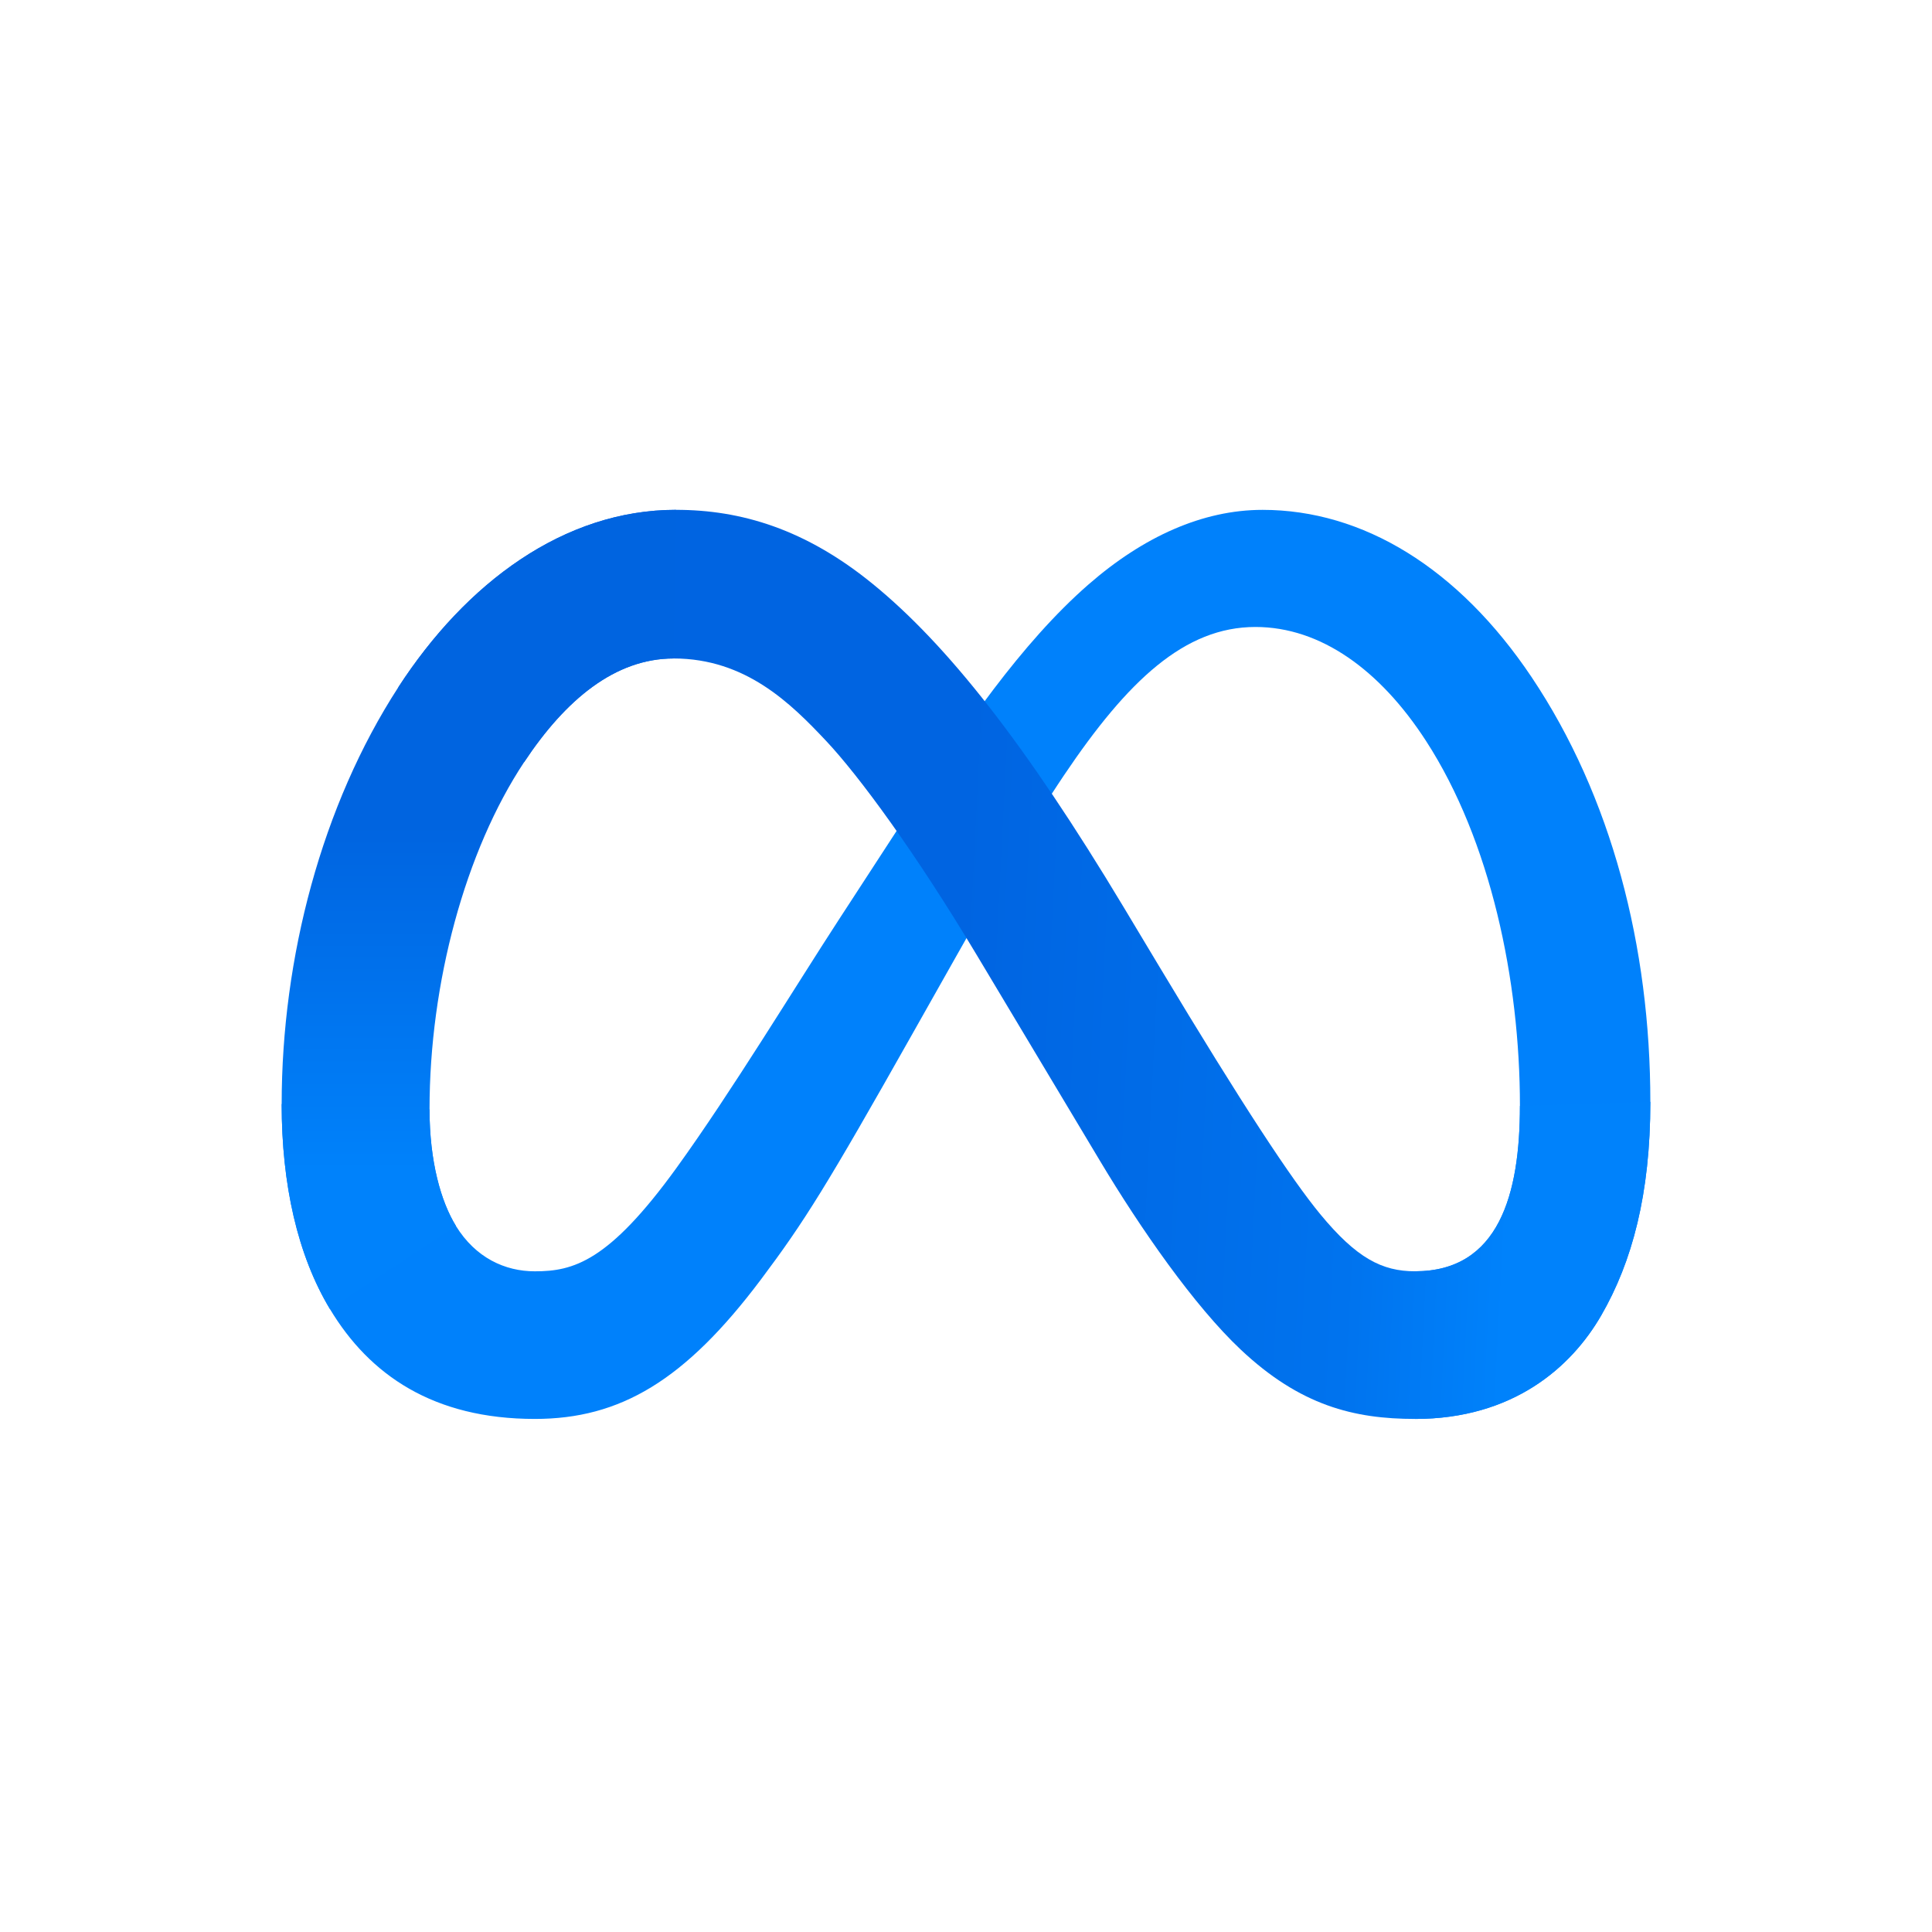
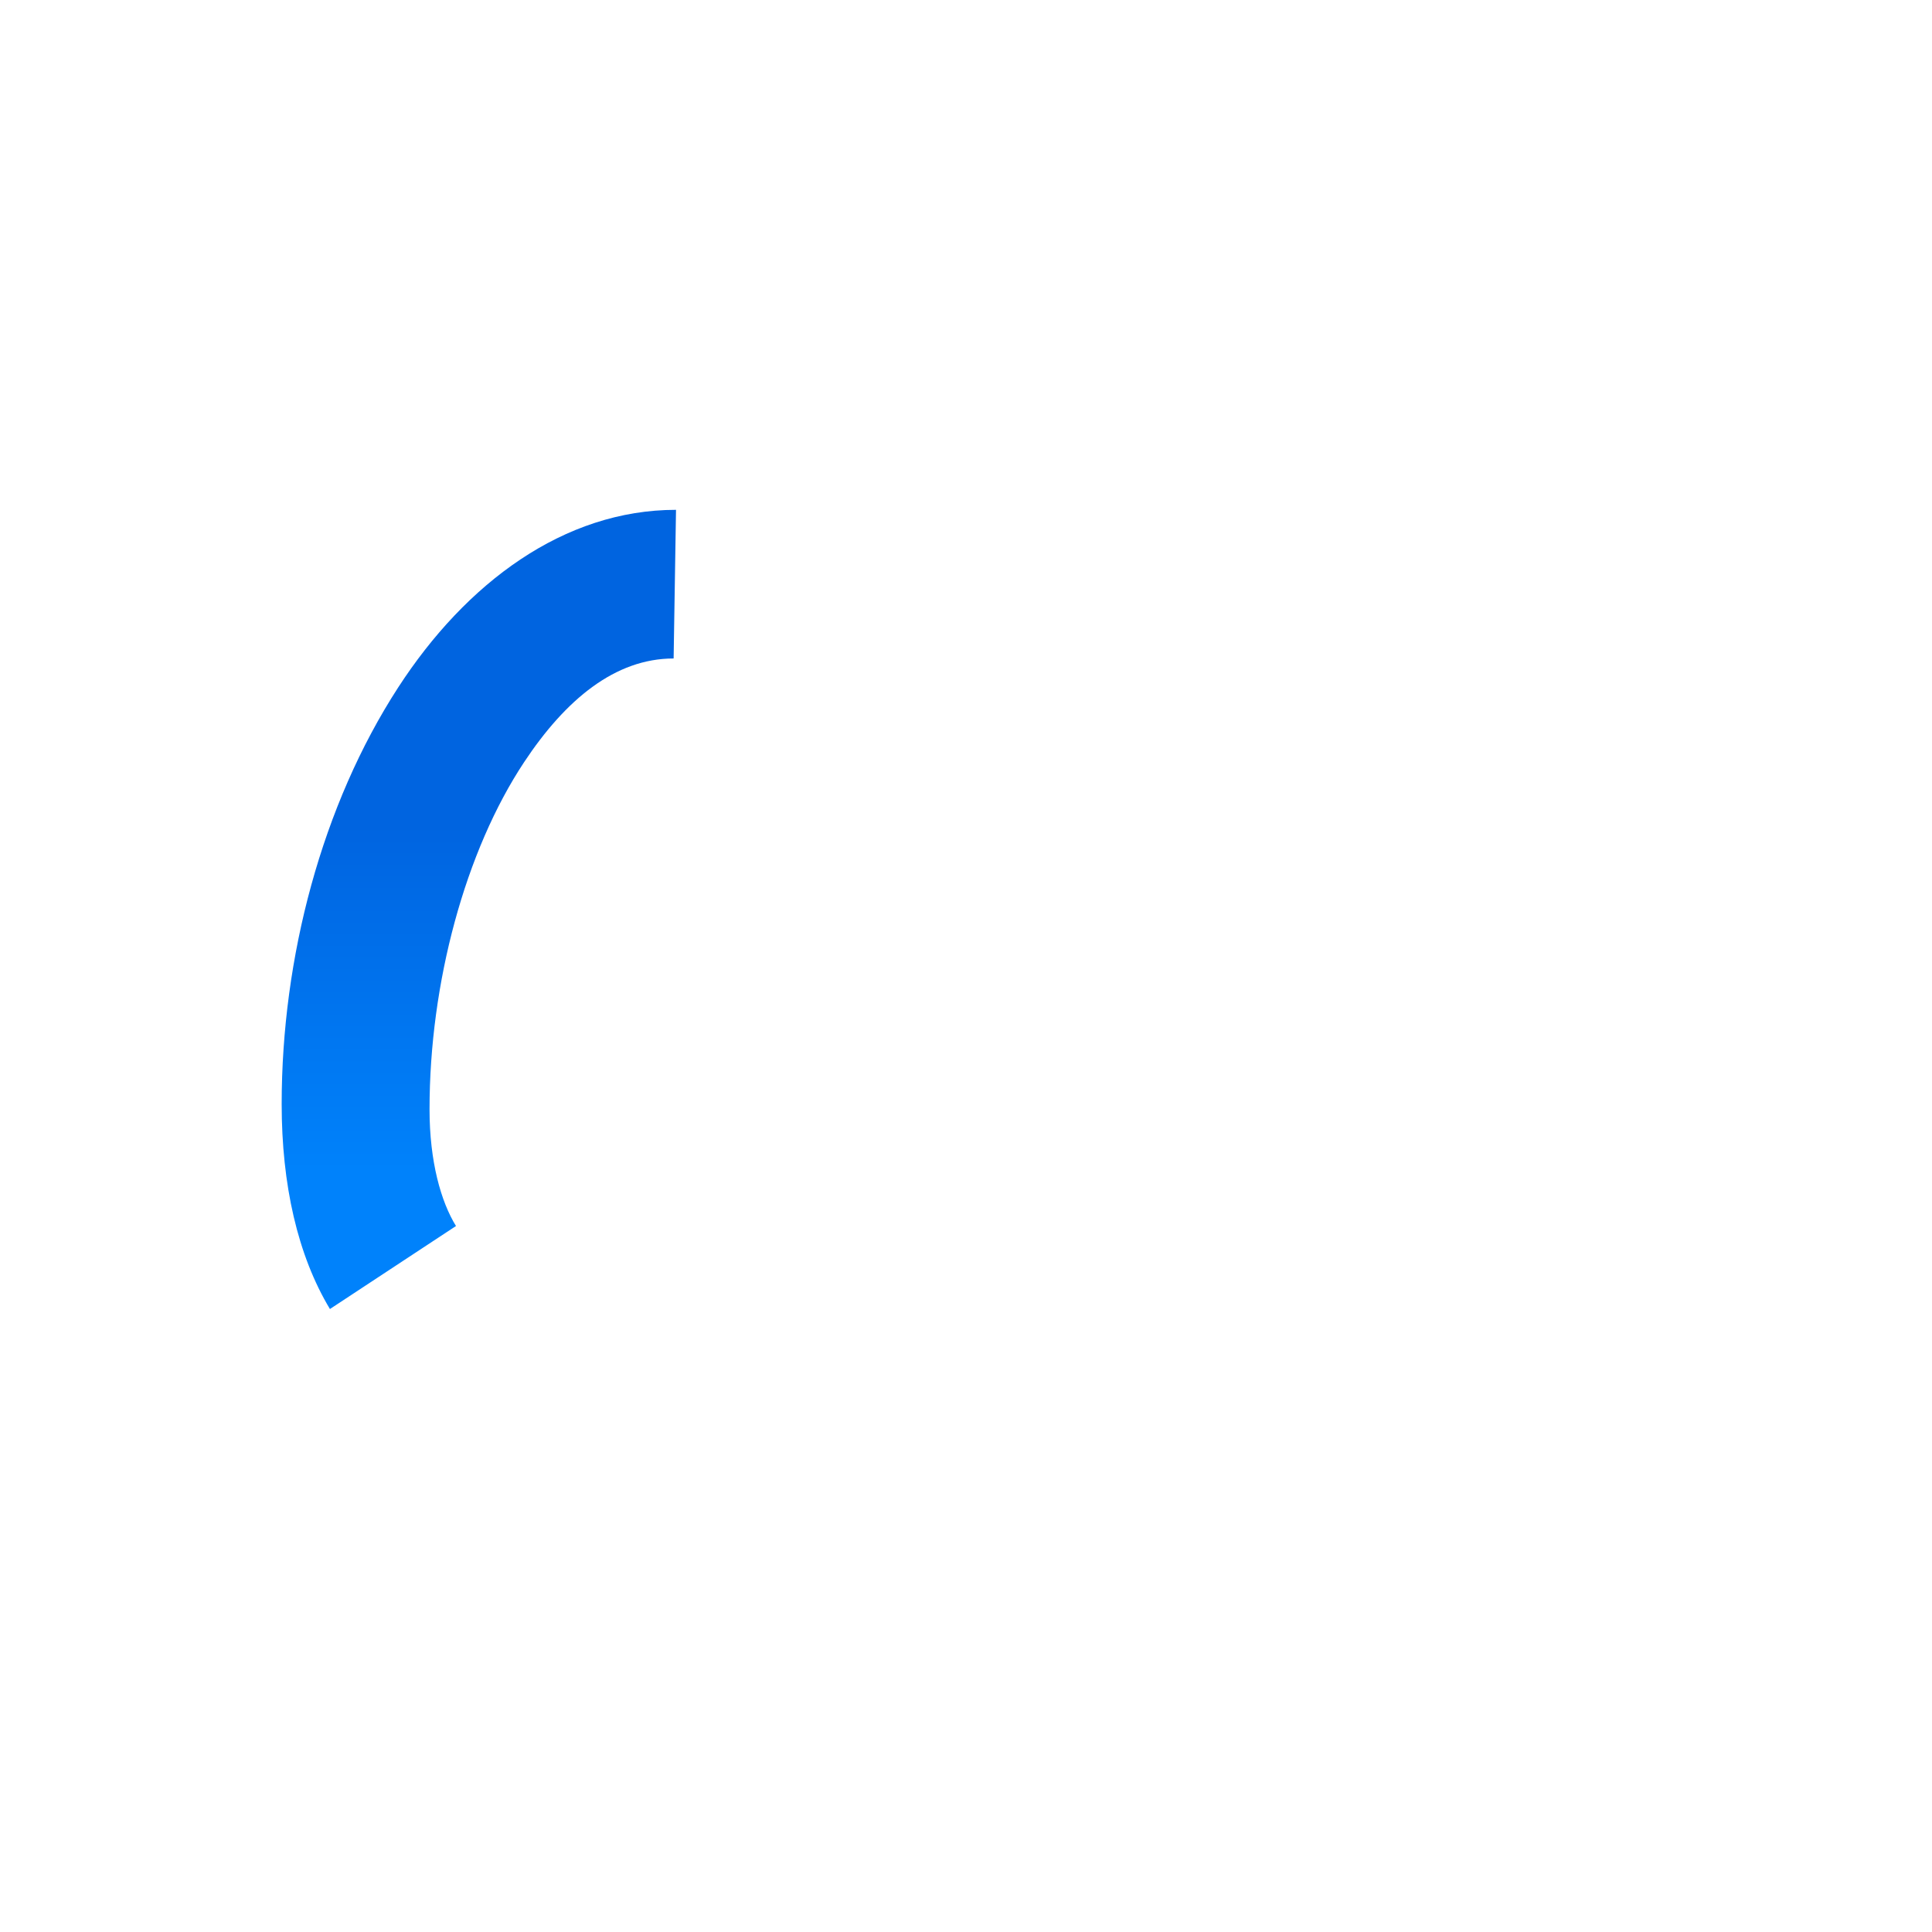
<svg xmlns="http://www.w3.org/2000/svg" width="144" height="144" viewBox="0 0 144 144" fill="none">
  <g clip-path="url(#clip0_40_61)">
-     <path d="M32.013 82.685C32.013 86.581 32.867 89.571 33.985 91.38C35.45 93.75 37.636 94.756 39.864 94.756C42.737 94.756 45.366 94.043 50.431 87.036C54.491 81.42 59.272 73.538 62.49 68.596L67.939 60.224C71.724 54.409 76.105 47.946 81.128 43.565C85.231 39.989 89.653 38.002 94.105 38.002C101.58 38.002 108.7 42.334 114.149 50.458C120.113 59.355 123.007 70.562 123.007 82.126C123.007 89.002 121.652 94.053 119.346 98.044C117.118 101.904 112.776 105.76 105.472 105.76V94.754C111.726 94.754 113.287 89.007 113.287 82.43C113.287 73.057 111.102 62.656 106.287 55.224C102.872 49.952 98.444 46.731 93.573 46.731C88.305 46.731 84.066 50.705 79.301 57.788C76.768 61.553 74.168 66.139 71.248 71.315L68.034 77.009C61.578 88.459 59.942 91.066 56.714 95.368C51.056 102.902 46.224 105.759 39.864 105.759C32.318 105.759 27.547 102.491 24.591 97.567C22.179 93.555 20.994 88.29 20.994 82.292L32.013 82.685Z" fill="#0081FB" />
-     <path d="M29.682 51.233C34.733 43.446 42.024 38 50.385 38C55.227 38 60.042 39.433 65.068 43.538C70.567 48.025 76.427 55.417 83.739 67.595L86.361 71.965C92.689 82.508 96.29 87.932 98.397 90.49C101.108 93.775 103.006 94.754 105.471 94.754C111.726 94.754 113.286 89.007 113.286 82.43L123.007 82.125C123.007 89 121.652 94.052 119.345 98.043C117.118 101.902 112.776 105.759 105.471 105.759C100.93 105.759 96.907 104.772 92.459 100.575C89.04 97.354 85.041 91.632 81.965 86.488L72.816 71.206C68.226 63.536 64.013 57.817 61.578 55.227C58.956 52.442 55.586 49.079 50.207 49.079C45.855 49.079 42.158 52.134 39.065 56.806L29.682 51.233Z" fill="url(#paint0_linear_40_61)" />
    <path d="M50.208 49.079C45.855 49.079 42.159 52.134 39.065 56.806C34.691 63.408 32.015 73.241 32.015 82.685C32.015 86.58 32.87 89.571 33.987 91.38L24.591 97.567C22.179 93.555 20.994 88.29 20.994 82.291C20.994 71.383 23.988 60.013 29.682 51.233C34.734 43.446 42.024 38 50.386 38L50.208 49.079Z" fill="url(#paint1_linear_40_61)" />
  </g>
  <defs>
    <linearGradient id="paint0_linear_40_61" x1="43.108" y1="70.123" x2="113.349" y2="73.671" gradientUnits="userSpaceOnUse">
      <stop stop-color="#0064E1" />
      <stop offset="0.4" stop-color="#0064E1" />
      <stop offset="0.83" stop-color="#0073EE" />
      <stop offset="1" stop-color="#0082FB" />
    </linearGradient>
    <linearGradient id="paint1_linear_40_61" x1="35.69" y1="87.311" x2="35.69" y2="61.414" gradientUnits="userSpaceOnUse">
      <stop stop-color="#0082FB" />
      <stop offset="1" stop-color="#0064E0" />
    </linearGradient>
    <clipPath id="clip0_40_61">
      <rect width="140" height="67.76" fill="white" transform="translate(2 38)" />
    </clipPath>
  </defs>
</svg>